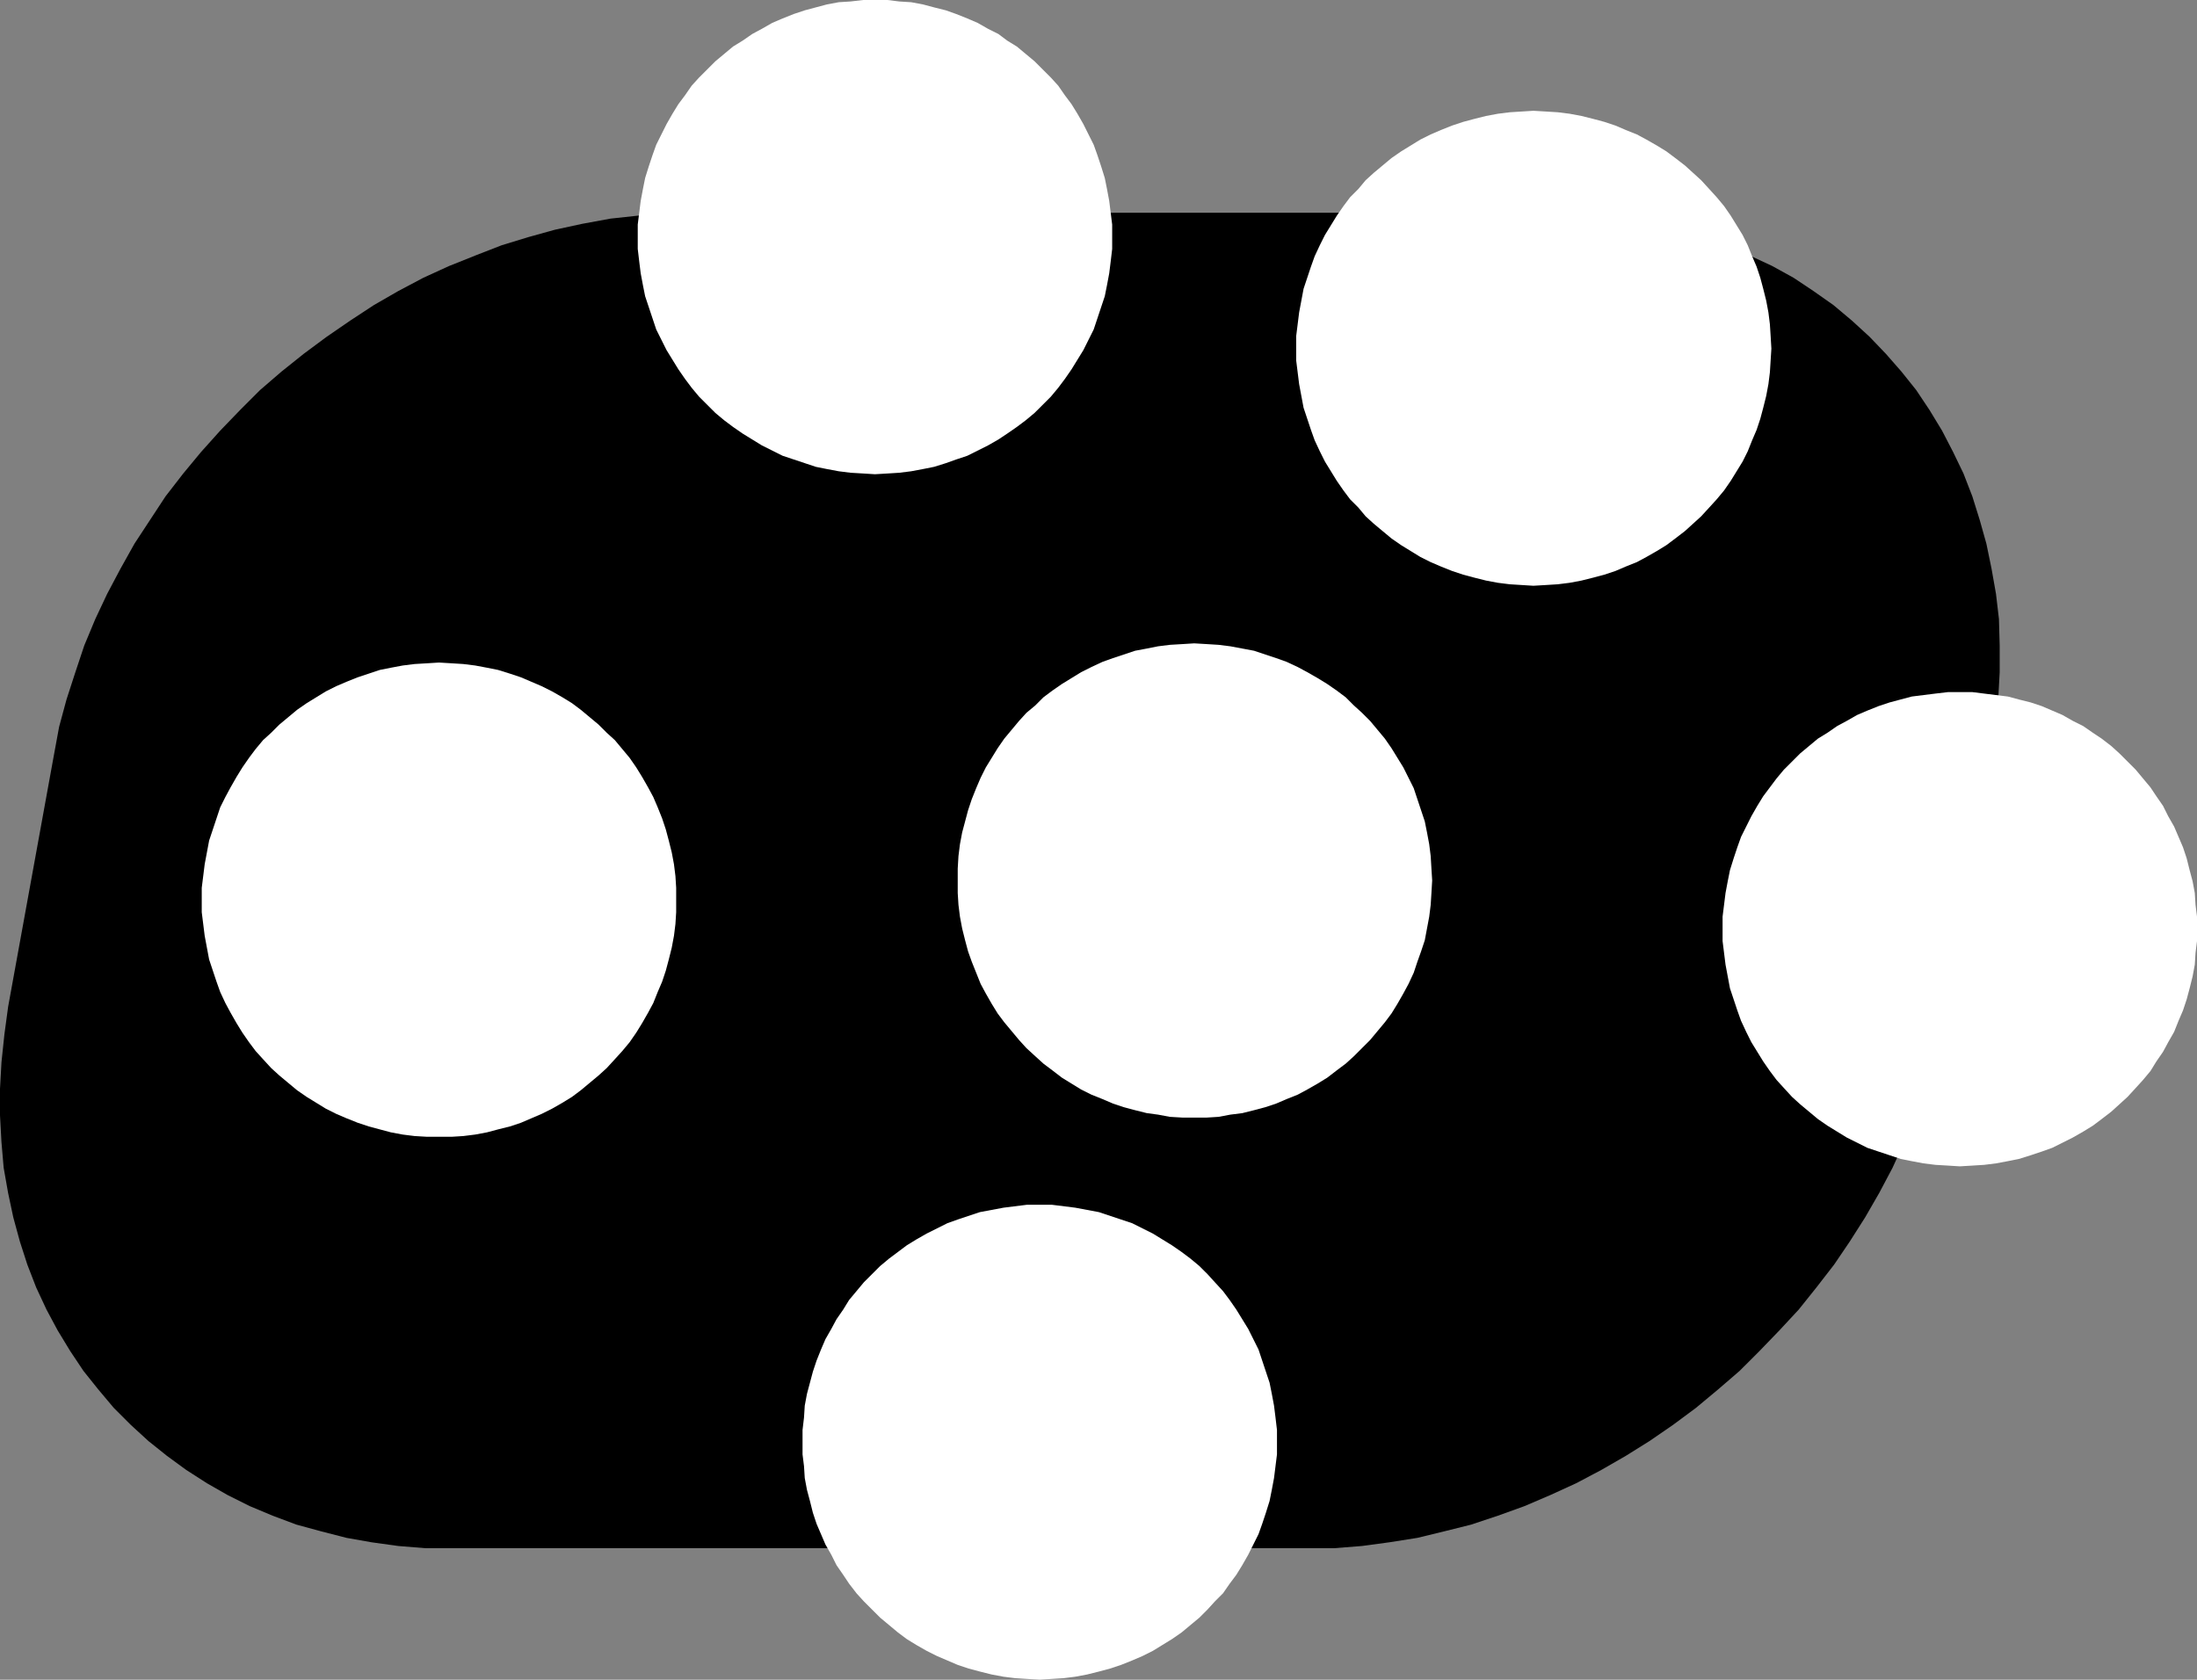
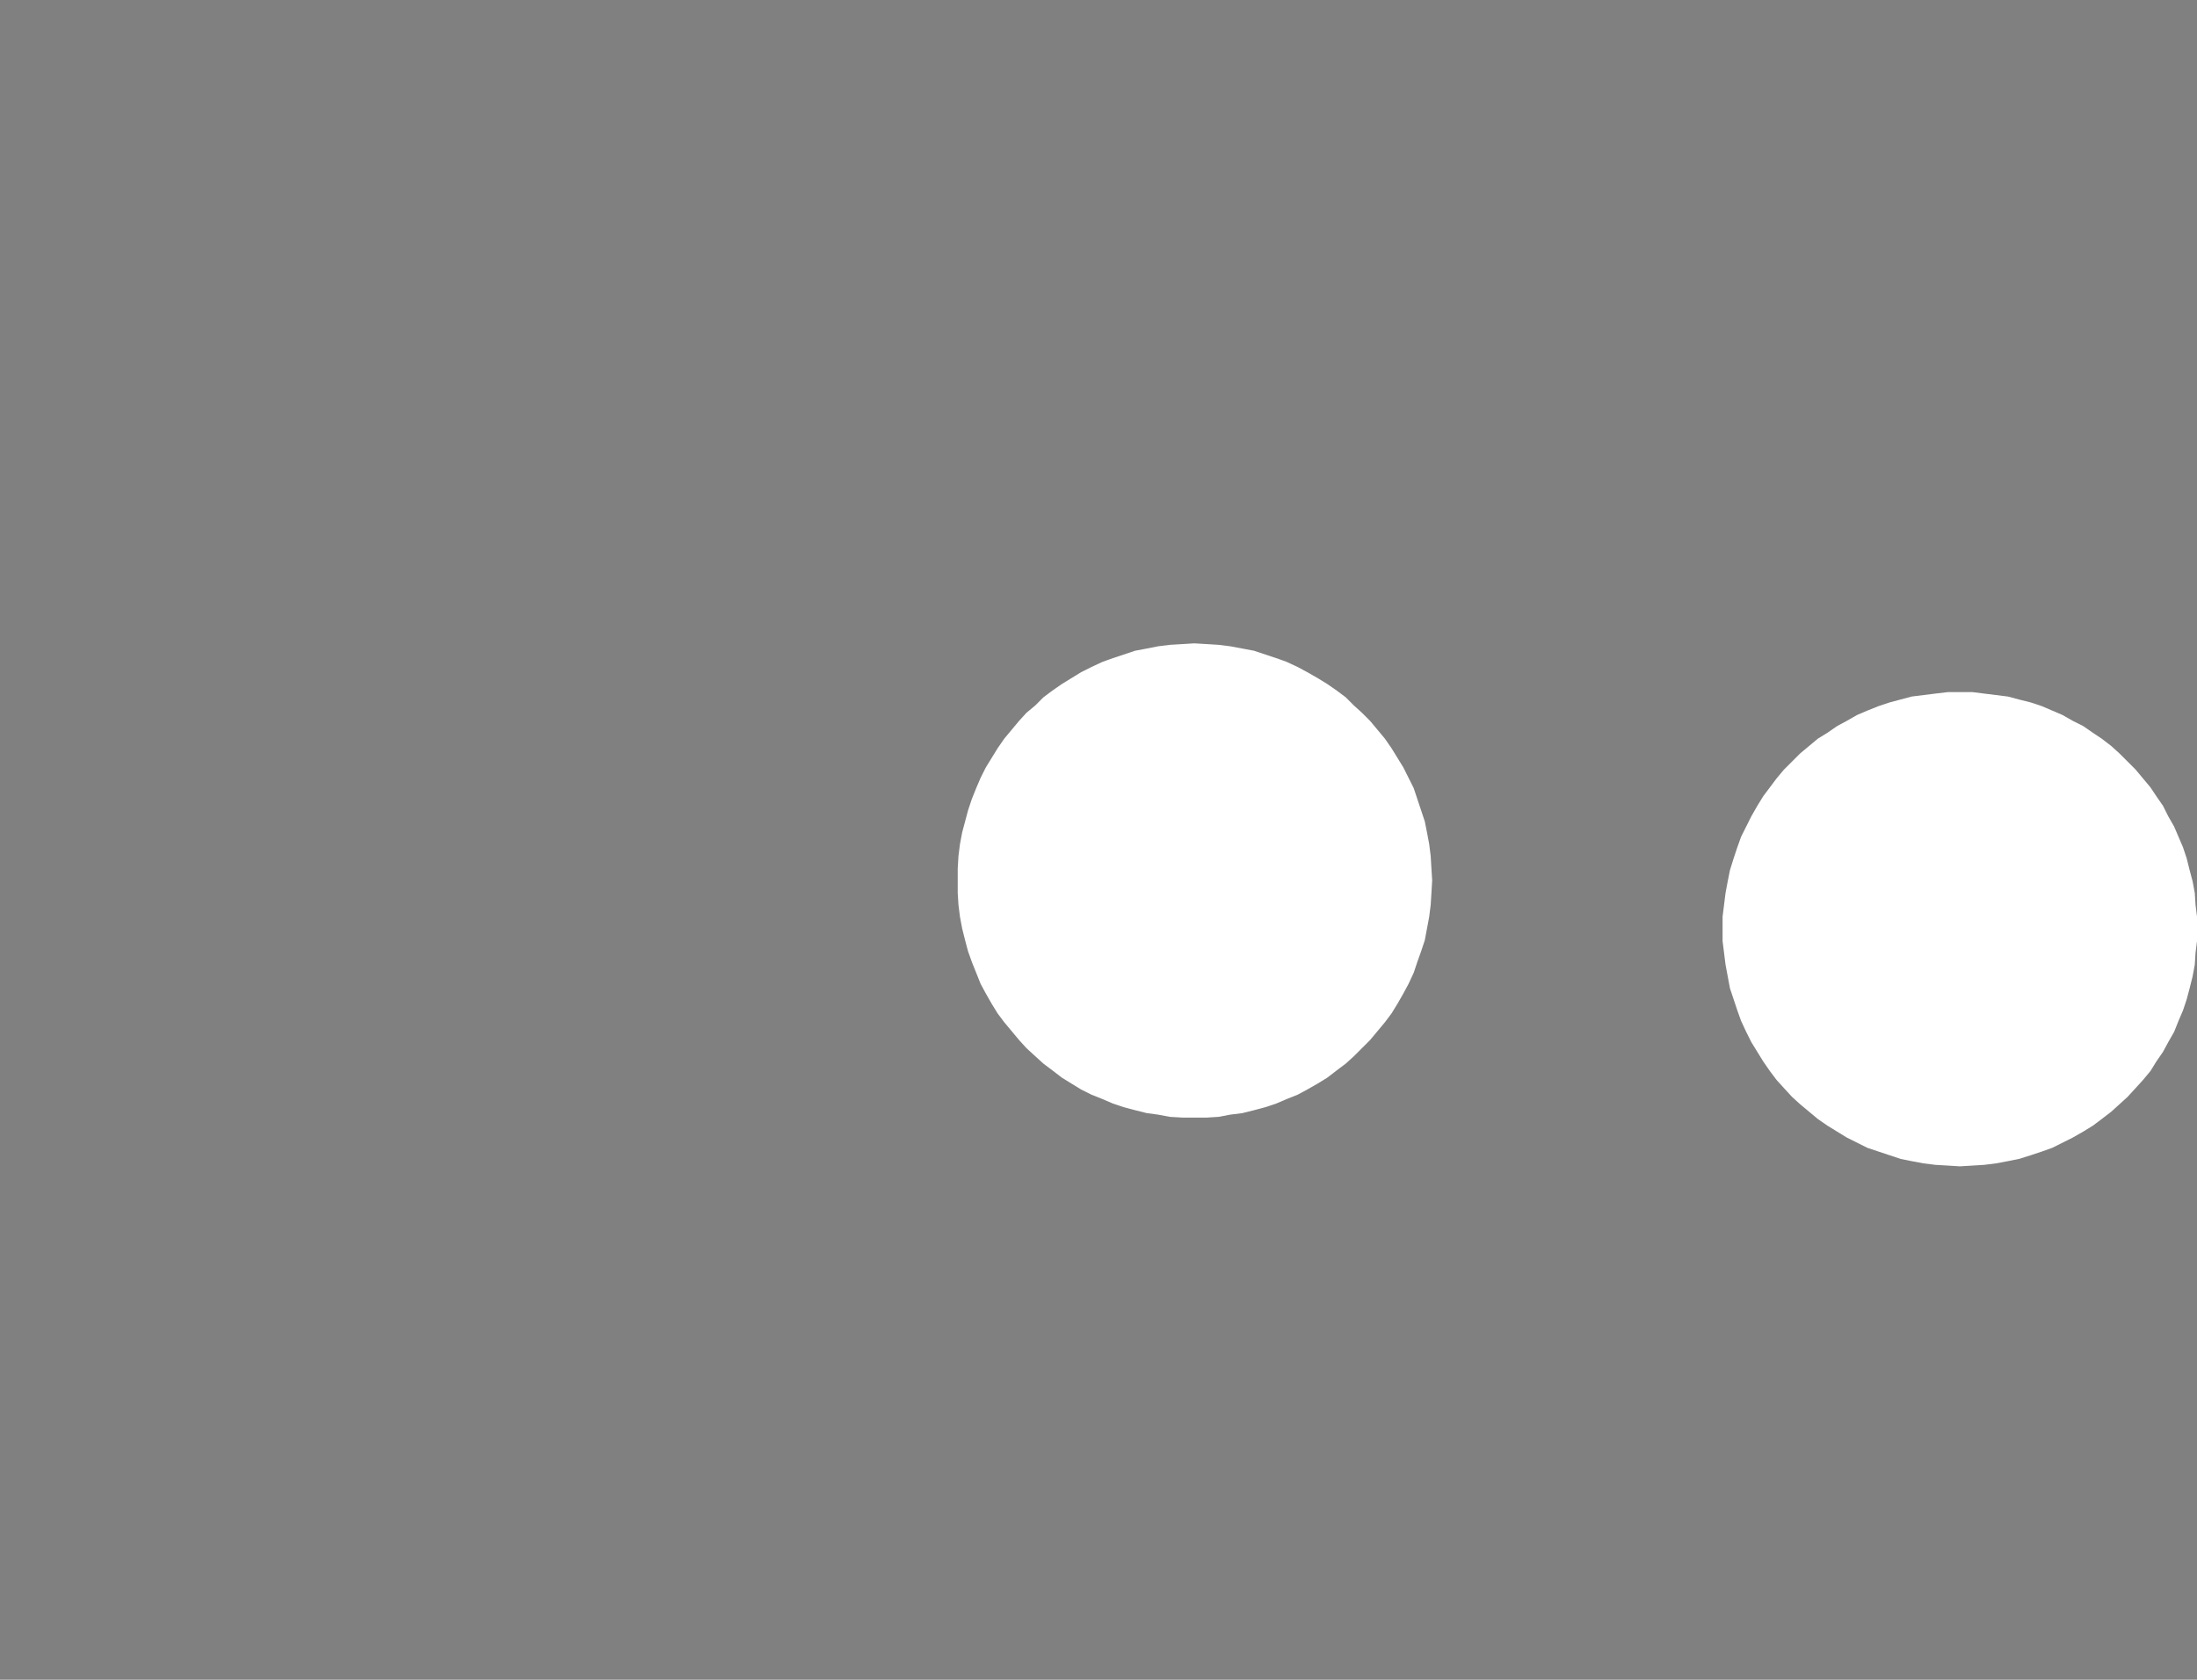
<svg xmlns="http://www.w3.org/2000/svg" xmlns:ns1="http://sodipodi.sourceforge.net/DTD/sodipodi-0.dtd" xmlns:ns2="http://www.inkscape.org/namespaces/inkscape" version="1.0" width="127.115mm" height="97.199mm" id="svg7" ns1:docname="Shape 074.wmf">
  <rect width="100%" height="100%" fill="#808080" stroke="none" />
  <ns1:namedview id="namedview7" pagecolor="#ffffff" bordercolor="#000000" borderopacity="0.25" ns2:showpageshadow="2" ns2:pageopacity="0.0" ns2:pagecheckerboard="0" ns2:deskcolor="#d1d1d1" ns2:document-units="mm" />
  <defs id="defs1">
    <pattern id="WMFhbasepattern" patternUnits="userSpaceOnUse" width="6" height="6" x="0" y="0" />
  </defs>
-   <path style="fill:#000000;fill-opacity:1;fill-rule:evenodd;stroke:none" d="m 151.742,46.527 h 186.486 l 5.979,0.162 5.979,0.485 5.818,0.646 5.656,1.131 5.494,1.292 5.333,1.616 5.171,1.777 5.01,2.262 4.848,2.262 4.686,2.585 4.363,2.908 4.363,3.069 4.04,3.393 3.878,3.554 3.555,3.716 3.394,3.877 3.232,4.039 2.909,4.362 2.747,4.523 2.424,4.685 2.262,4.685 1.939,5.008 1.616,5.17 1.454,5.17 1.131,5.493 0.97,5.493 0.646,5.493 0.162,5.816 v 5.816 l -0.323,5.977 -0.646,5.977 -0.97,6.139 -9.858,55.089 -1.293,5.977 -1.454,6.139 -1.778,5.816 -2.101,5.816 -2.424,5.816 -2.586,5.654 -2.909,5.493 -3.07,5.331 -3.394,5.331 -3.394,5.008 -3.878,5.008 -3.878,4.847 -4.202,4.523 -4.363,4.523 -4.363,4.362 -4.686,4.039 -4.848,4.039 -5.01,3.716 -5.171,3.554 -5.171,3.231 -5.333,3.069 -5.494,2.908 -5.656,2.585 -5.656,2.423 -5.818,2.1 -5.818,1.939 -5.818,1.454 -5.979,1.454 -6.141,0.969 -5.979,0.808 -6.141,0.485 h -6.141 -186.325 -6.141 l -5.979,-0.485 -5.818,-0.808 -5.494,-0.969 -5.656,-1.454 -5.333,-1.454 -5.171,-1.939 -5.01,-2.1 -4.848,-2.423 -4.525,-2.585 -4.525,-2.908 -4.202,-3.069 -4.04,-3.231 -3.878,-3.554 -3.717,-3.716 -3.394,-4.039 -3.232,-4.039 -2.909,-4.362 -2.747,-4.523 -2.424,-4.523 -2.262,-4.847 -1.939,-5.008 -1.616,-5.008 -1.454,-5.331 -1.131,-5.331 -0.97,-5.493 -0.485,-5.654 L 0,243.942 v -5.816 l 0.323,-5.816 0.646,-6.139 0.808,-5.977 10.019,-55.089 1.131,-6.139 1.616,-5.977 1.939,-5.977 1.939,-5.816 2.424,-5.816 2.586,-5.493 2.909,-5.493 3.07,-5.493 3.394,-5.17 3.394,-5.17 3.878,-5.008 3.878,-4.685 4.202,-4.685 4.363,-4.523 4.363,-4.362 4.686,-4.039 4.848,-3.877 5.01,-3.716 5.171,-3.554 5.171,-3.393 5.333,-3.069 5.494,-2.908 5.656,-2.585 5.656,-2.262 5.818,-2.262 5.818,-1.777 5.818,-1.616 5.979,-1.292 6.141,-1.131 5.979,-0.646 6.141,-0.485 z" id="path1" />
-   <path style="fill:#ffffff;fill-opacity:1;fill-rule:evenodd;stroke:none" d="m 139.461,51.858 v -2.746 l 0.323,-2.585 0.323,-2.585 0.485,-2.585 0.485,-2.423 0.808,-2.585 0.808,-2.423 0.808,-2.262 1.131,-2.262 1.131,-2.262 1.293,-2.262 1.293,-2.1 1.454,-1.939 1.454,-2.1 1.616,-1.777 1.778,-1.777 1.778,-1.777 1.939,-1.616 1.939,-1.616 2.101,-1.292 2.101,-1.454 2.101,-1.131 2.262,-1.292 2.262,-0.969 2.424,-0.969 2.424,-0.808 2.424,-0.646 2.424,-0.646 2.586,-0.485 2.586,-0.162 L 188.749,0 h 2.586 2.747 l 2.586,0.323 2.586,0.162 2.586,0.485 2.424,0.646 2.586,0.646 2.262,0.808 2.424,0.969 2.262,0.969 2.262,1.292 2.262,1.131 1.939,1.454 2.101,1.292 1.939,1.616 1.939,1.616 1.778,1.777 1.778,1.777 1.616,1.777 1.454,2.1 1.454,1.939 1.293,2.1 1.293,2.262 1.131,2.262 1.131,2.262 0.808,2.262 0.808,2.423 0.808,2.585 0.485,2.423 0.485,2.585 0.323,2.585 0.323,2.585 v 2.746 2.585 l -0.323,2.746 -0.323,2.585 -0.485,2.585 -0.485,2.423 -0.808,2.423 -0.808,2.423 -0.808,2.423 -1.131,2.262 -1.131,2.262 -1.293,2.1 -1.293,2.1 -1.454,2.1 -1.454,1.939 -1.616,1.939 -1.778,1.777 -1.778,1.777 -1.939,1.616 -1.939,1.454 -2.101,1.454 -1.939,1.292 -2.262,1.292 -2.262,1.131 -2.262,1.131 -2.424,0.808 -2.262,0.808 -2.586,0.808 -2.424,0.485 -2.586,0.485 -2.586,0.323 -2.586,0.162 -2.747,0.162 -2.586,-0.162 -2.747,-0.162 -2.586,-0.323 -2.586,-0.485 -2.424,-0.485 -2.424,-0.808 -2.424,-0.808 -2.424,-0.808 -2.262,-1.131 -2.262,-1.131 -2.101,-1.292 -2.101,-1.292 -2.101,-1.454 -1.939,-1.454 -1.939,-1.616 -1.778,-1.777 -1.778,-1.777 -1.616,-1.939 -1.454,-1.939 -1.454,-2.1 -1.293,-2.1 -1.293,-2.1 -1.131,-2.262 -1.131,-2.262 -0.808,-2.423 -0.808,-2.423 -0.808,-2.423 -0.485,-2.423 -0.485,-2.585 -0.323,-2.585 -0.323,-2.746 z" id="path2" />
  <path style="fill:#ffffff;fill-opacity:1;fill-rule:evenodd;stroke:none" d="m 376.689,203.069 v -2.585 l 0.323,-2.585 0.323,-2.585 0.485,-2.585 0.485,-2.423 0.808,-2.585 0.808,-2.423 0.808,-2.262 1.131,-2.262 1.131,-2.262 1.293,-2.262 1.293,-2.1 1.454,-1.939 1.454,-1.939 1.616,-1.939 1.778,-1.777 1.778,-1.777 1.939,-1.615 1.939,-1.616 2.101,-1.292 2.101,-1.454 2.101,-1.131 2.262,-1.292 2.262,-0.969 2.424,-0.969 2.424,-0.808 2.424,-0.646 2.424,-0.646 2.586,-0.323 2.586,-0.323 2.747,-0.323 h 2.586 2.747 l 2.586,0.323 2.586,0.323 2.586,0.323 2.424,0.646 2.586,0.646 2.424,0.808 2.262,0.969 2.262,0.969 2.262,1.292 2.262,1.131 2.101,1.454 1.939,1.292 2.101,1.616 1.778,1.615 1.778,1.777 1.778,1.777 1.616,1.939 1.616,1.939 1.293,1.939 1.454,2.1 1.131,2.262 1.293,2.262 0.97,2.262 0.97,2.262 0.808,2.423 0.646,2.585 0.646,2.423 0.485,2.585 0.162,2.585 0.323,2.585 v 2.585 2.746 l -0.323,2.585 -0.162,2.585 -0.485,2.585 -0.646,2.585 -0.646,2.423 -0.808,2.423 -0.97,2.262 -0.97,2.423 -1.293,2.262 -1.131,2.1 -1.454,2.1 -1.293,2.1 -1.616,1.939 -1.616,1.777 -1.778,1.939 -1.778,1.616 -1.778,1.615 -2.101,1.616 -1.939,1.454 -2.101,1.292 -2.262,1.292 -2.262,1.131 -2.262,1.131 -2.262,0.808 -2.424,0.808 -2.586,0.808 -2.424,0.485 -2.586,0.485 -2.586,0.323 -2.586,0.162 -2.747,0.162 -2.586,-0.162 -2.747,-0.162 -2.586,-0.323 -2.586,-0.485 -2.424,-0.485 -2.424,-0.808 -2.424,-0.808 -2.424,-0.808 -2.262,-1.131 -2.262,-1.131 -2.101,-1.292 -2.101,-1.292 -2.101,-1.454 -1.939,-1.616 -1.939,-1.615 -1.778,-1.616 -1.778,-1.939 -1.616,-1.777 -1.454,-1.939 -1.454,-2.1 -1.293,-2.1 -1.293,-2.1 -1.131,-2.262 -1.131,-2.423 -0.808,-2.262 -0.808,-2.423 -0.808,-2.423 -0.485,-2.585 -0.485,-2.585 -0.323,-2.585 -0.323,-2.585 z" id="path3" />
-   <path style="fill:#ffffff;fill-opacity:1;fill-rule:evenodd;stroke:none" d="m 175.497,315.347 v -2.585 l 0.323,-2.746 0.162,-2.585 0.485,-2.585 0.646,-2.423 0.646,-2.423 0.808,-2.423 0.97,-2.423 0.97,-2.262 1.293,-2.262 1.131,-2.1 1.454,-2.1 1.293,-2.1 1.616,-1.939 1.616,-1.939 1.778,-1.777 1.778,-1.777 1.939,-1.615 1.939,-1.454 1.939,-1.454 2.101,-1.292 2.262,-1.292 2.262,-1.131 2.262,-1.131 2.262,-0.808 2.424,-0.808 2.424,-0.808 2.586,-0.485 2.586,-0.485 2.586,-0.323 2.586,-0.323 h 2.747 2.586 l 2.586,0.323 2.586,0.323 2.586,0.485 2.586,0.485 2.424,0.808 2.424,0.808 2.424,0.808 2.262,1.131 2.262,1.131 2.101,1.292 2.101,1.292 2.101,1.454 1.939,1.454 1.939,1.615 1.778,1.777 1.616,1.777 1.778,1.939 1.454,1.939 1.454,2.1 1.293,2.1 1.293,2.1 1.131,2.262 1.131,2.262 0.808,2.423 0.808,2.423 0.808,2.423 0.485,2.423 0.485,2.585 0.323,2.585 0.323,2.746 v 2.585 2.746 l -0.323,2.585 -0.323,2.585 -0.485,2.585 -0.485,2.423 -0.808,2.585 -0.808,2.423 -0.808,2.262 -1.131,2.262 -1.131,2.262 -1.293,2.262 -1.293,2.1 -1.454,1.939 -1.454,2.1 -1.778,1.777 -1.616,1.777 -1.778,1.777 -1.939,1.615 -1.939,1.616 -2.101,1.454 -2.101,1.292 -2.101,1.292 -2.262,1.131 -2.262,0.969 -2.424,0.969 -2.424,0.808 -2.424,0.646 -2.586,0.646 -2.586,0.485 -2.586,0.323 -2.586,0.162 -2.586,0.162 -2.747,-0.162 -2.586,-0.162 -2.586,-0.323 -2.586,-0.485 -2.586,-0.646 -2.424,-0.646 -2.424,-0.808 -2.262,-0.969 -2.262,-0.969 -2.262,-1.131 -2.262,-1.292 -2.101,-1.292 -1.939,-1.454 -1.939,-1.616 -1.939,-1.615 -1.778,-1.777 -1.778,-1.777 -1.616,-1.777 -1.616,-2.1 -1.293,-1.939 -1.454,-2.1 -1.131,-2.262 -1.293,-2.262 -0.97,-2.262 -0.97,-2.262 -0.808,-2.423 -0.646,-2.585 -0.646,-2.423 -0.485,-2.585 -0.162,-2.585 -0.323,-2.585 z" id="path4" />
-   <path style="fill:#ffffff;fill-opacity:1;fill-rule:evenodd;stroke:none" d="m 44.117,196.769 v -2.585 l 0.323,-2.585 0.323,-2.585 0.485,-2.585 0.485,-2.585 0.808,-2.423 0.808,-2.423 0.808,-2.423 1.131,-2.262 1.131,-2.1 1.293,-2.262 1.293,-2.1 1.454,-2.1 1.454,-1.939 1.616,-1.939 1.778,-1.616 1.778,-1.777 1.939,-1.616 1.939,-1.616 2.101,-1.454 2.101,-1.292 2.101,-1.292 2.262,-1.131 2.262,-0.969 2.424,-0.969 2.424,-0.808 2.424,-0.808 2.424,-0.485 2.586,-0.485 2.586,-0.323 2.747,-0.162 2.586,-0.162 2.747,0.162 2.586,0.162 2.586,0.323 2.586,0.485 2.424,0.485 2.586,0.808 2.424,0.808 2.262,0.969 2.262,0.969 2.262,1.131 2.262,1.292 2.101,1.292 1.939,1.454 1.939,1.616 1.939,1.616 1.778,1.777 1.778,1.616 1.616,1.939 1.616,1.939 1.454,2.1 1.293,2.1 1.293,2.262 1.131,2.1 0.97,2.262 0.97,2.423 0.808,2.423 0.646,2.423 0.646,2.585 0.485,2.585 0.323,2.585 0.162,2.585 v 2.585 2.746 l -0.162,2.585 -0.323,2.585 -0.485,2.585 -0.646,2.585 -0.646,2.423 -0.808,2.423 -0.97,2.262 -0.97,2.423 -1.131,2.1 -1.293,2.262 -1.293,2.1 -1.454,2.1 -1.616,1.939 -1.616,1.777 -1.778,1.939 -1.778,1.616 -1.939,1.616 -1.939,1.615 -1.939,1.454 -2.101,1.292 -2.262,1.292 -2.262,1.131 -2.262,0.969 -2.262,0.969 -2.424,0.808 -2.586,0.646 -2.424,0.646 -2.586,0.485 -2.586,0.323 -2.586,0.162 h -2.747 -2.586 l -2.747,-0.162 -2.586,-0.323 -2.586,-0.485 -2.424,-0.646 -2.424,-0.646 -2.424,-0.808 -2.424,-0.969 -2.262,-0.969 -2.262,-1.131 -2.101,-1.292 -2.101,-1.292 -2.101,-1.454 -1.939,-1.615 -1.939,-1.616 -1.778,-1.616 -1.778,-1.939 -1.616,-1.777 -1.454,-1.939 -1.454,-2.1 -1.293,-2.1 -1.293,-2.262 -1.131,-2.1 -1.131,-2.423 -0.808,-2.262 -0.808,-2.423 -0.808,-2.423 -0.485,-2.585 -0.485,-2.585 -0.323,-2.585 -0.323,-2.585 z" id="path5" />
-   <path style="fill:#ffffff;fill-opacity:1;fill-rule:evenodd;stroke:none" d="m 283.446,76.252 v -2.746 l 0.323,-2.585 0.323,-2.585 0.485,-2.585 0.485,-2.585 0.808,-2.423 0.808,-2.423 0.808,-2.262 1.131,-2.423 1.131,-2.262 1.293,-2.1 1.293,-2.1 1.454,-2.1 1.454,-1.939 1.778,-1.777 1.616,-1.939 1.778,-1.616 1.939,-1.616 1.939,-1.616 2.101,-1.454 2.101,-1.292 2.101,-1.292 2.262,-1.131 2.262,-0.969 2.424,-0.969 2.424,-0.808 2.424,-0.646 2.586,-0.646 2.586,-0.485 2.586,-0.323 2.586,-0.162 2.586,-0.162 2.747,0.162 2.586,0.162 2.586,0.323 2.586,0.485 2.586,0.646 2.424,0.646 2.424,0.808 2.262,0.969 2.424,0.969 2.101,1.131 2.262,1.292 2.101,1.292 1.939,1.454 2.101,1.616 1.778,1.616 1.778,1.616 1.778,1.939 1.616,1.777 1.616,1.939 1.454,2.1 1.293,2.1 1.293,2.1 1.131,2.262 0.97,2.423 0.97,2.262 0.808,2.423 0.646,2.423 0.646,2.585 0.485,2.585 0.323,2.585 0.162,2.585 0.162,2.746 -0.162,2.585 -0.162,2.585 -0.323,2.585 -0.485,2.585 -0.646,2.585 -0.646,2.423 -0.808,2.423 -0.97,2.262 -0.97,2.423 -1.131,2.262 -1.293,2.1 -1.293,2.1 -1.454,2.1 -1.616,1.939 -1.616,1.777 -1.778,1.939 -1.778,1.616 -1.778,1.616 -2.101,1.615 -1.939,1.454 -2.101,1.292 -2.262,1.292 -2.101,1.131 -2.424,0.969 -2.262,0.969 -2.424,0.808 -2.424,0.646 -2.586,0.646 -2.586,0.485 -2.586,0.323 -2.586,0.162 -2.747,0.162 -2.586,-0.162 -2.586,-0.162 -2.586,-0.323 -2.586,-0.485 -2.586,-0.646 -2.424,-0.646 -2.424,-0.808 -2.424,-0.969 -2.262,-0.969 -2.262,-1.131 -2.101,-1.292 -2.101,-1.292 -2.101,-1.454 -1.939,-1.615 -1.939,-1.616 -1.778,-1.616 -1.616,-1.939 -1.778,-1.777 -1.454,-1.939 -1.454,-2.1 -1.293,-2.1 -1.293,-2.1 -1.131,-2.262 -1.131,-2.423 -0.808,-2.262 -0.808,-2.423 -0.808,-2.423 -0.485,-2.585 -0.485,-2.585 -0.323,-2.585 -0.323,-2.585 z" id="path6" />
  <path style="fill:#ffffff;fill-opacity:1;fill-rule:evenodd;stroke:none" d="m 209.433,192.568 v -2.585 l 0.162,-2.746 0.323,-2.585 0.485,-2.585 0.646,-2.423 0.646,-2.423 0.808,-2.423 0.97,-2.423 0.97,-2.262 1.131,-2.262 1.293,-2.1 1.293,-2.1 1.454,-2.1 1.616,-1.939 1.616,-1.939 1.616,-1.777 1.939,-1.615 1.778,-1.777 1.939,-1.454 2.101,-1.454 2.101,-1.292 2.101,-1.292 2.262,-1.131 2.424,-1.131 2.262,-0.808 2.424,-0.808 2.424,-0.808 2.586,-0.485 2.424,-0.485 2.586,-0.323 2.747,-0.162 2.586,-0.162 2.747,0.162 2.586,0.162 2.586,0.323 2.586,0.485 2.586,0.485 2.424,0.808 2.424,0.808 2.262,0.808 2.424,1.131 2.101,1.131 2.262,1.292 2.101,1.292 2.101,1.454 1.939,1.454 1.778,1.777 1.778,1.615 1.778,1.777 1.616,1.939 1.616,1.939 1.454,2.1 1.293,2.1 1.293,2.1 1.131,2.262 1.131,2.262 0.808,2.423 0.808,2.423 0.808,2.423 0.485,2.423 0.485,2.585 0.323,2.585 0.162,2.746 0.162,2.585 -0.162,2.746 -0.162,2.585 -0.323,2.585 -0.485,2.585 -0.485,2.585 -0.808,2.423 -0.808,2.262 -0.808,2.423 -1.131,2.423 -1.131,2.1 -1.293,2.262 -1.293,2.1 -1.454,1.939 -1.616,1.939 -1.616,1.939 -1.778,1.777 -1.778,1.777 -1.778,1.616 -1.939,1.454 -2.101,1.616 -2.101,1.292 -2.262,1.292 -2.101,1.131 -2.424,0.969 -2.262,0.969 -2.424,0.808 -2.424,0.646 -2.586,0.646 -2.586,0.323 -2.586,0.485 -2.586,0.162 h -2.747 -2.586 l -2.747,-0.162 -2.586,-0.485 -2.424,-0.323 -2.586,-0.646 -2.424,-0.646 -2.424,-0.808 -2.262,-0.969 -2.424,-0.969 -2.262,-1.131 -2.101,-1.292 -2.101,-1.292 -2.101,-1.616 -1.939,-1.454 -1.778,-1.616 -1.939,-1.777 -1.616,-1.777 -1.616,-1.939 -1.616,-1.939 -1.454,-1.939 -1.293,-2.1 -1.293,-2.262 -1.131,-2.1 -0.97,-2.423 -0.97,-2.423 -0.808,-2.262 -0.646,-2.423 -0.646,-2.585 -0.485,-2.585 -0.323,-2.585 -0.162,-2.585 z" id="path7" />
</svg>